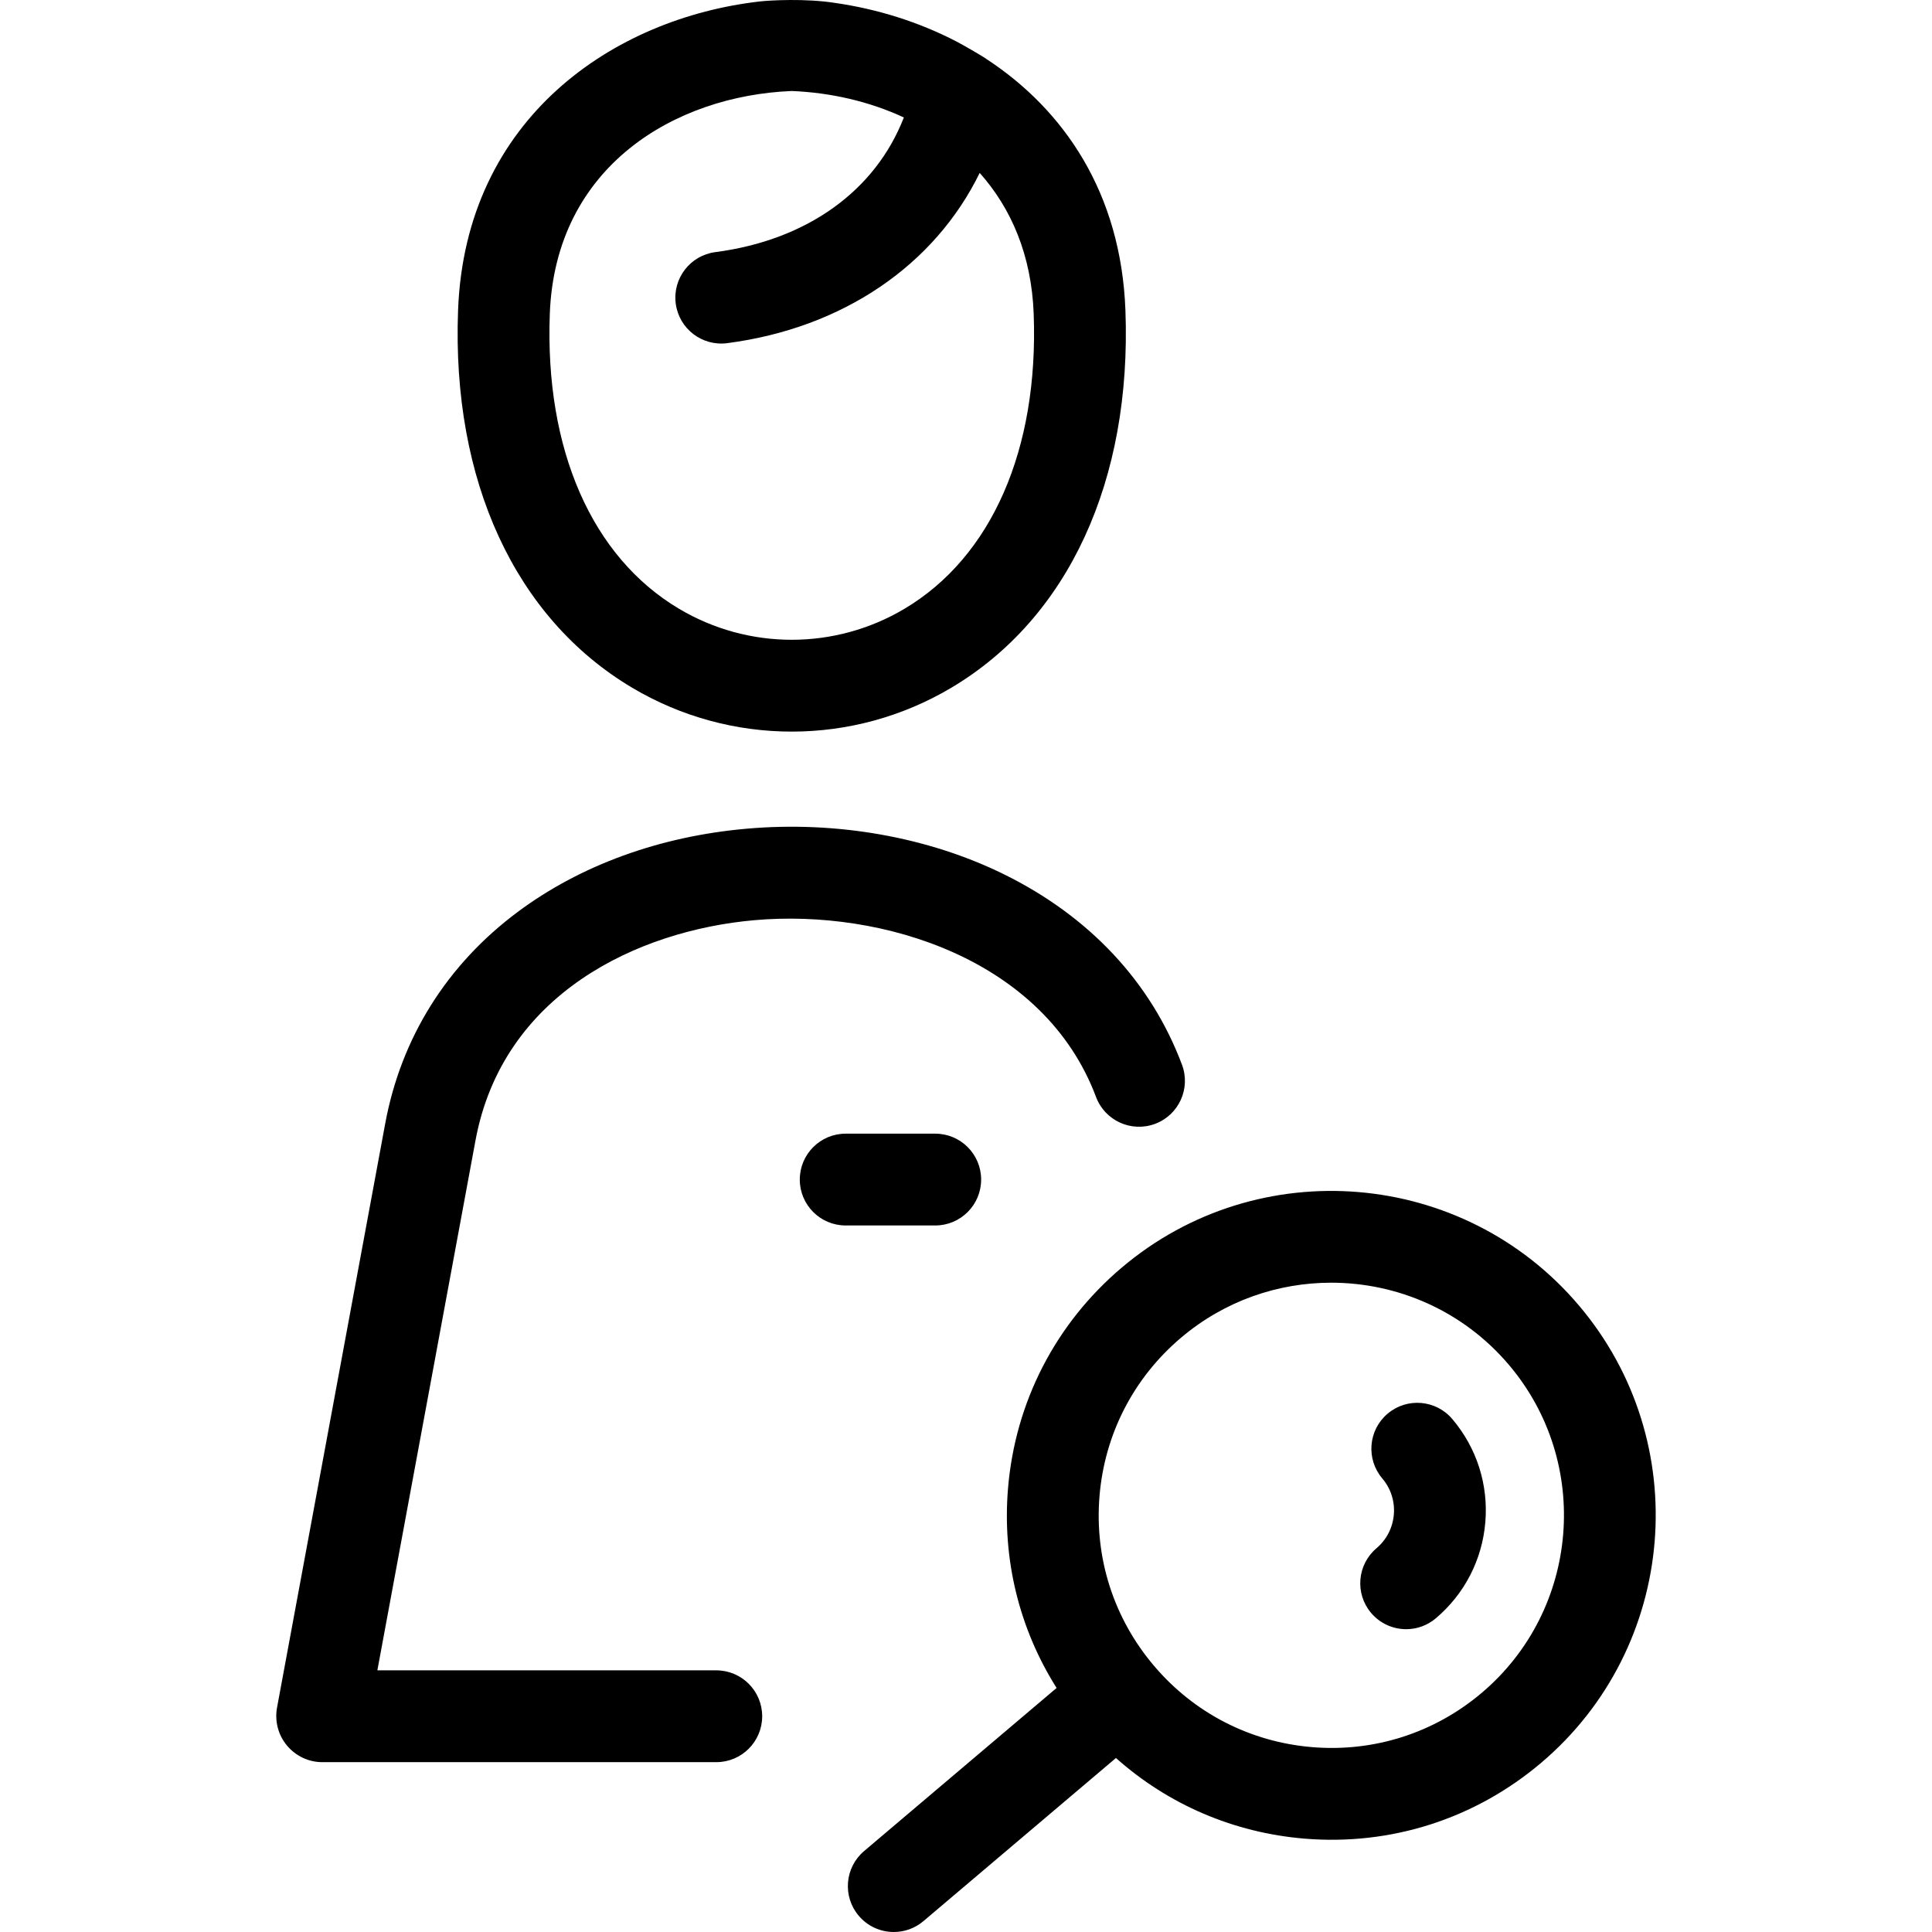
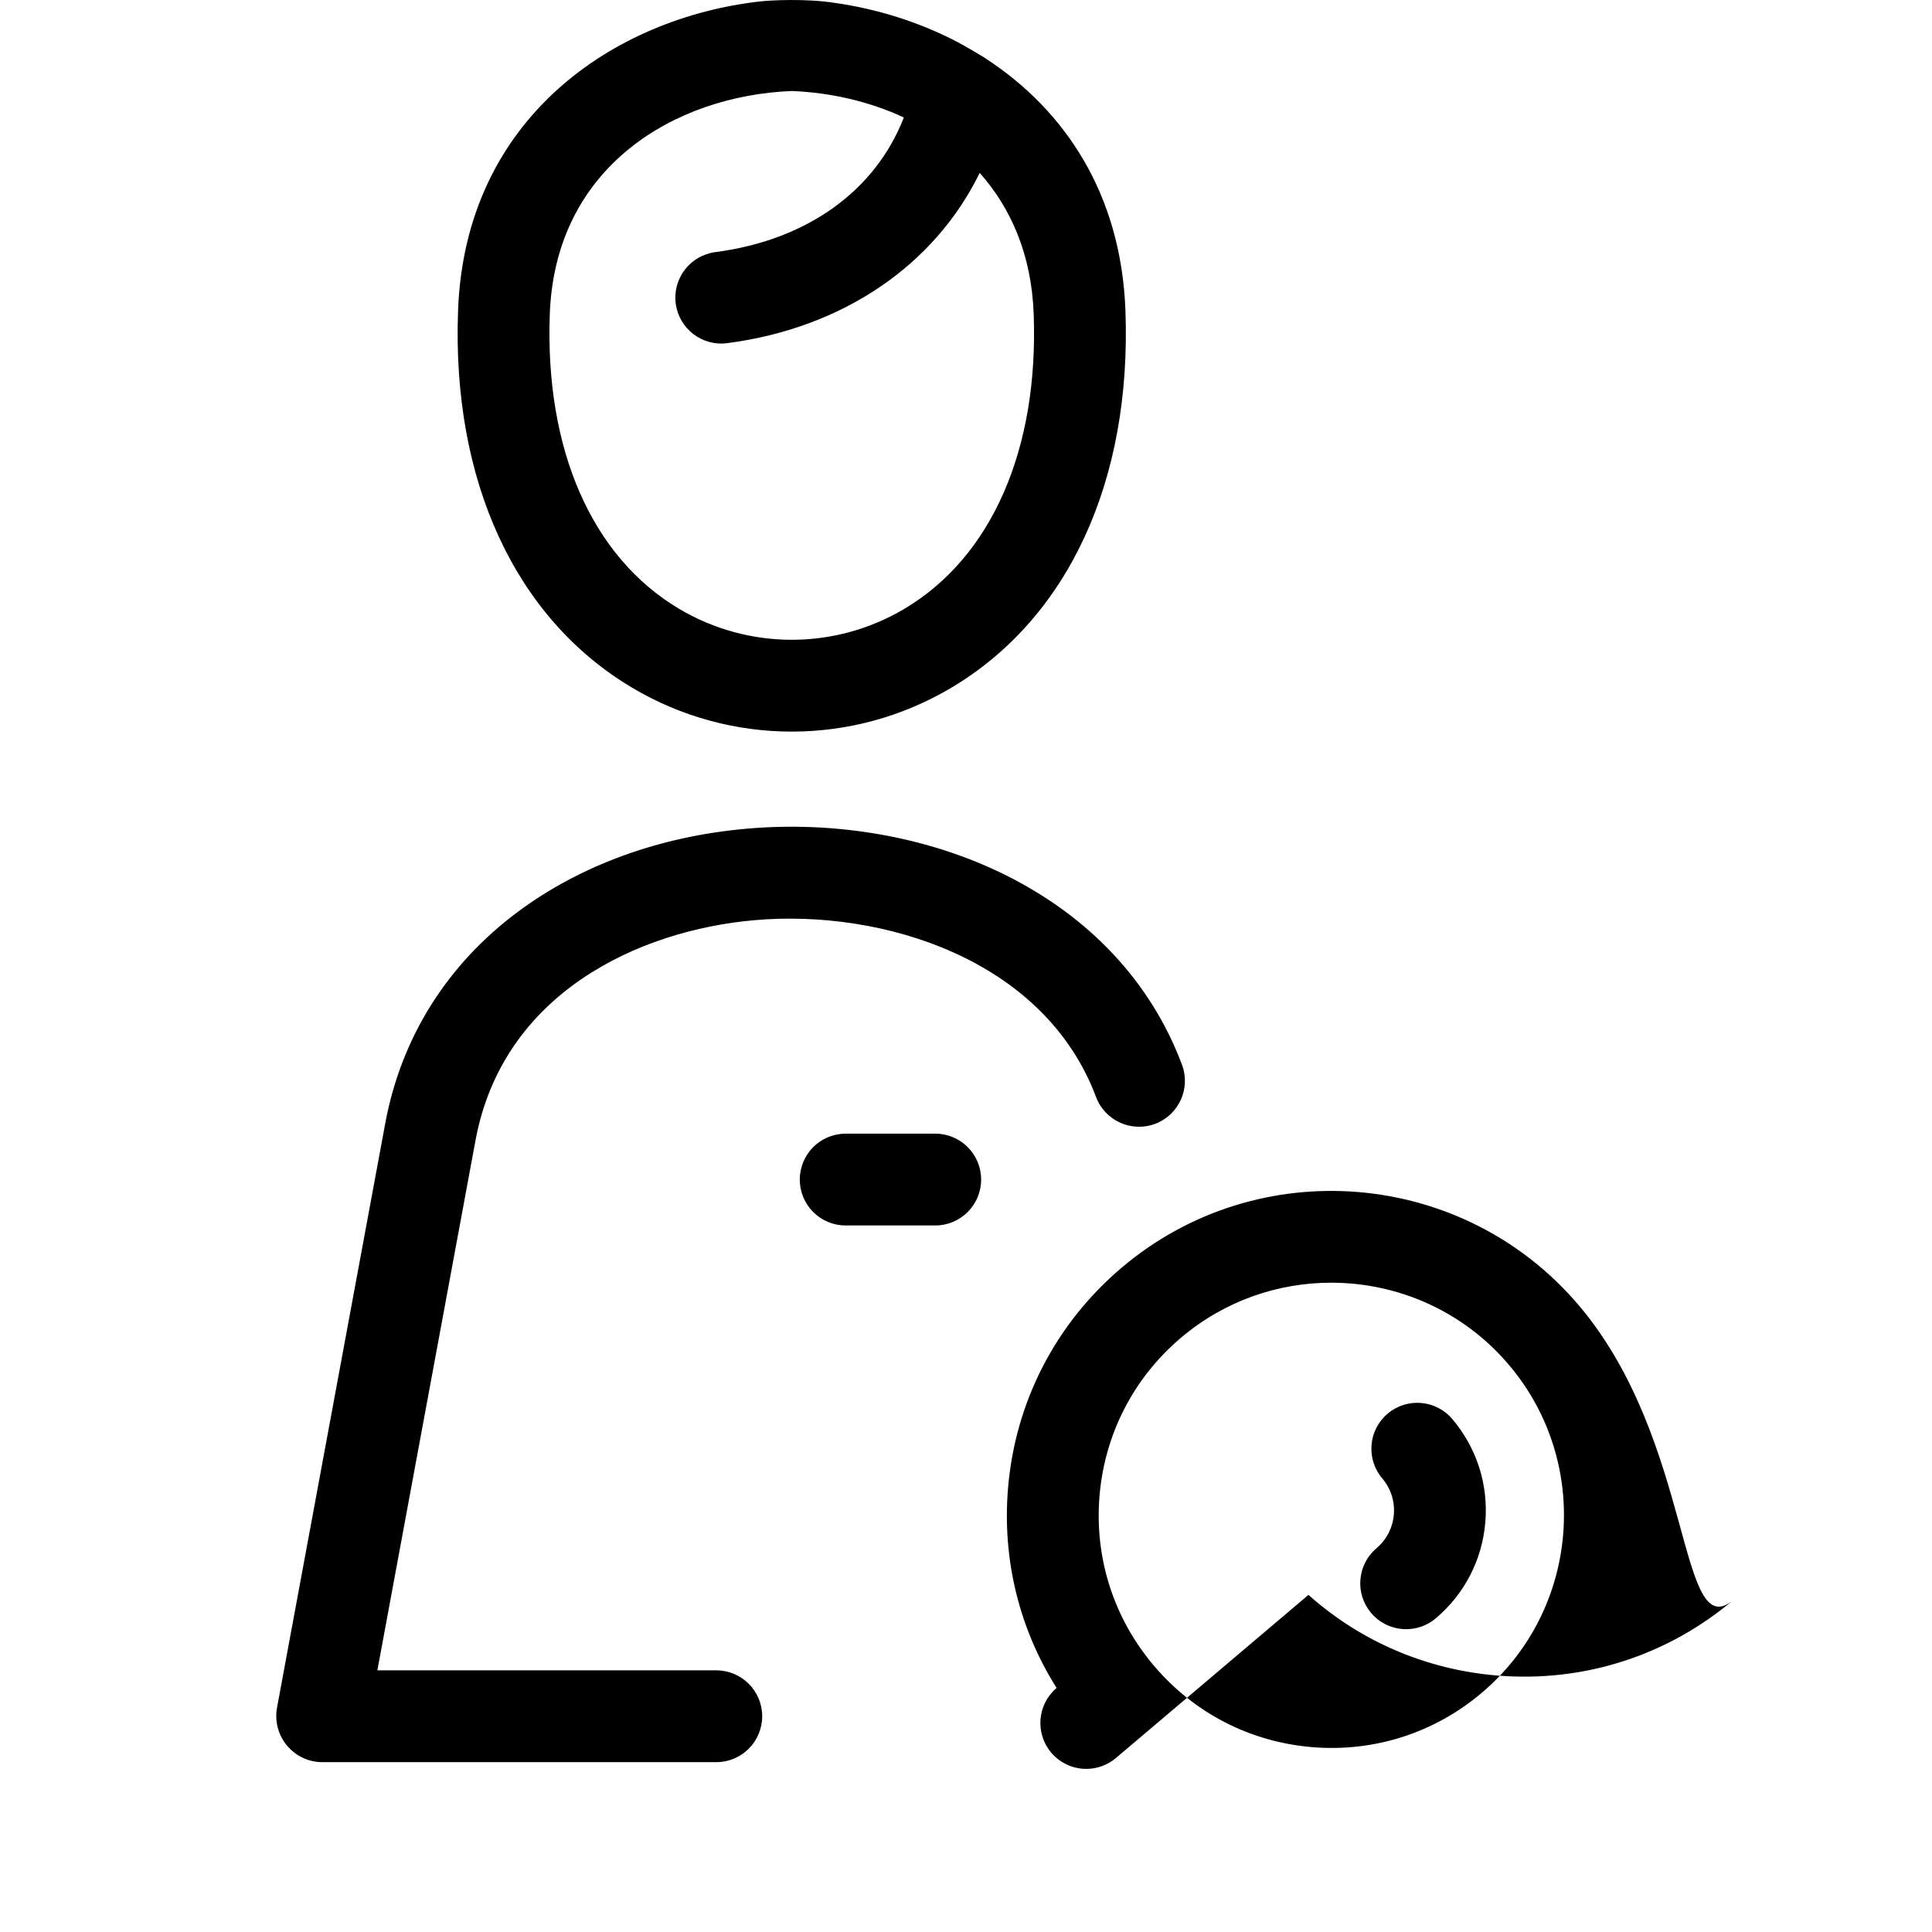
<svg xmlns="http://www.w3.org/2000/svg" fill="#000000" height="800px" width="800px" version="1.1" id="Capa_1" viewBox="0 0 420.869 420.869" xml:space="preserve">
-   <path d="M137.722,149.822c10.718,6.368,22.736,9.552,34.753,9.552c12.017,0,24.035-3.184,34.753-9.552   c25.498-15.148,39.325-45.114,37.937-82.213c-0.958-25.594-13.399-43.656-30.157-54.673c-0.568-0.457-4.972-3.02-6.573-3.854   c-8.336-4.34-17.425-7.139-26.522-8.446c-6.462-1.015-14.201-0.57-16.417-0.317c-31.717,3.622-64.142,25.335-65.711,67.29   C98.396,104.708,112.224,134.673,137.722,149.822z M119.771,68.356c1.202-32.142,27.276-47.507,52.703-48.532   c8.374,0.337,16.819,2.231,24.422,5.766c-6.19,15.954-21.062,26.726-41.069,29.333c-5.477,0.714-9.338,5.732-8.624,11.208   c0.713,5.477,5.734,9.336,11.208,8.624c25.264-3.292,45.205-17.041,55.005-37.089c6.814,7.646,11.282,17.825,11.763,30.69   c1.106,29.554-9.16,52.98-28.166,64.271c-15.135,8.992-33.94,8.992-49.076,0C128.931,121.336,118.665,97.91,119.771,68.356z    M343.958,284.39c-25.199-29.736-69.889-33.428-99.623-8.231c-14.407,12.207-23.197,29.292-24.751,48.109   c-1.277,15.454,2.452,30.555,10.587,43.438l-41.936,35.534c-4.213,3.57-4.735,9.881-1.165,14.094   c1.978,2.334,4.797,3.536,7.634,3.536c2.284,0,4.581-0.779,6.46-2.371l41.937-35.535c11.373,10.137,25.658,16.293,41.11,17.569   c18.813,1.554,37.112-4.311,51.517-16.517C365.465,358.815,369.156,314.124,343.958,284.39z M322.8,368.757   c-10.329,8.751-23.446,12.958-36.94,11.843c-13.493-1.115-25.744-7.417-34.496-17.747c-8.755-10.328-12.962-23.446-11.847-36.939   s7.418-25.744,17.749-34.497c9.508-8.057,21.145-11.993,32.727-11.993c14.391,0,28.696,6.082,38.708,17.896c0,0,0,0,0,0   C346.769,318.641,344.121,350.688,322.8,368.757z M103.584,248.424L82.206,363.87h73.829c5.523,0,10,4.477,10,10   c0,5.523-4.477,10-10,10H70.183c-2.971,0-5.788-1.356-7.688-3.64c-1.9-2.284-2.686-5.33-2.145-8.251l23.568-127.233   c3.458-18.667,13.441-34.607,28.871-46.097c13.682-10.188,30.914-16.454,49.832-18.122c19.628-1.732,39.536,1.791,56.058,9.918   c18.641,9.168,32.061,23.517,38.807,41.494c1.94,5.171-0.678,10.936-5.849,12.876c-5.17,1.939-10.935-0.678-12.876-5.849   c-11.25-29.977-46.442-40.978-74.384-38.516C138.864,202.7,109.495,216.51,103.584,248.424z M316.37,309.124   c5.318,6.277,7.875,14.249,7.197,22.448c-0.678,8.199-4.508,15.644-10.785,20.962c-1.879,1.592-4.175,2.37-6.459,2.37   c-2.838,0-5.657-1.201-7.635-3.536c-3.57-4.214-3.048-10.524,1.166-14.094c2.201-1.865,3.543-4.475,3.781-7.35   c0.237-2.875-0.659-5.67-2.523-7.87c-3.571-4.214-3.05-10.524,1.164-14.094C306.489,304.39,312.799,304.911,316.37,309.124z    M203.732,266.958l-19.506,0.001c-5.523,0-10-4.477-10-9.999c0-5.523,4.477-10,10-10.001l19.506-0.001c5.523,0,10,4.477,10,10   C213.732,262.48,209.255,266.958,203.732,266.958z" />
+   <path d="M137.722,149.822c10.718,6.368,22.736,9.552,34.753,9.552c12.017,0,24.035-3.184,34.753-9.552   c25.498-15.148,39.325-45.114,37.937-82.213c-0.958-25.594-13.399-43.656-30.157-54.673c-0.568-0.457-4.972-3.02-6.573-3.854   c-8.336-4.34-17.425-7.139-26.522-8.446c-6.462-1.015-14.201-0.57-16.417-0.317c-31.717,3.622-64.142,25.335-65.711,67.29   C98.396,104.708,112.224,134.673,137.722,149.822z M119.771,68.356c1.202-32.142,27.276-47.507,52.703-48.532   c8.374,0.337,16.819,2.231,24.422,5.766c-6.19,15.954-21.062,26.726-41.069,29.333c-5.477,0.714-9.338,5.732-8.624,11.208   c0.713,5.477,5.734,9.336,11.208,8.624c25.264-3.292,45.205-17.041,55.005-37.089c6.814,7.646,11.282,17.825,11.763,30.69   c1.106,29.554-9.16,52.98-28.166,64.271c-15.135,8.992-33.94,8.992-49.076,0C128.931,121.336,118.665,97.91,119.771,68.356z    M343.958,284.39c-25.199-29.736-69.889-33.428-99.623-8.231c-14.407,12.207-23.197,29.292-24.751,48.109   c-1.277,15.454,2.452,30.555,10.587,43.438c-4.213,3.57-4.735,9.881-1.165,14.094   c1.978,2.334,4.797,3.536,7.634,3.536c2.284,0,4.581-0.779,6.46-2.371l41.937-35.535c11.373,10.137,25.658,16.293,41.11,17.569   c18.813,1.554,37.112-4.311,51.517-16.517C365.465,358.815,369.156,314.124,343.958,284.39z M322.8,368.757   c-10.329,8.751-23.446,12.958-36.94,11.843c-13.493-1.115-25.744-7.417-34.496-17.747c-8.755-10.328-12.962-23.446-11.847-36.939   s7.418-25.744,17.749-34.497c9.508-8.057,21.145-11.993,32.727-11.993c14.391,0,28.696,6.082,38.708,17.896c0,0,0,0,0,0   C346.769,318.641,344.121,350.688,322.8,368.757z M103.584,248.424L82.206,363.87h73.829c5.523,0,10,4.477,10,10   c0,5.523-4.477,10-10,10H70.183c-2.971,0-5.788-1.356-7.688-3.64c-1.9-2.284-2.686-5.33-2.145-8.251l23.568-127.233   c3.458-18.667,13.441-34.607,28.871-46.097c13.682-10.188,30.914-16.454,49.832-18.122c19.628-1.732,39.536,1.791,56.058,9.918   c18.641,9.168,32.061,23.517,38.807,41.494c1.94,5.171-0.678,10.936-5.849,12.876c-5.17,1.939-10.935-0.678-12.876-5.849   c-11.25-29.977-46.442-40.978-74.384-38.516C138.864,202.7,109.495,216.51,103.584,248.424z M316.37,309.124   c5.318,6.277,7.875,14.249,7.197,22.448c-0.678,8.199-4.508,15.644-10.785,20.962c-1.879,1.592-4.175,2.37-6.459,2.37   c-2.838,0-5.657-1.201-7.635-3.536c-3.57-4.214-3.048-10.524,1.166-14.094c2.201-1.865,3.543-4.475,3.781-7.35   c0.237-2.875-0.659-5.67-2.523-7.87c-3.571-4.214-3.05-10.524,1.164-14.094C306.489,304.39,312.799,304.911,316.37,309.124z    M203.732,266.958l-19.506,0.001c-5.523,0-10-4.477-10-9.999c0-5.523,4.477-10,10-10.001l19.506-0.001c5.523,0,10,4.477,10,10   C213.732,262.48,209.255,266.958,203.732,266.958z" />
</svg>